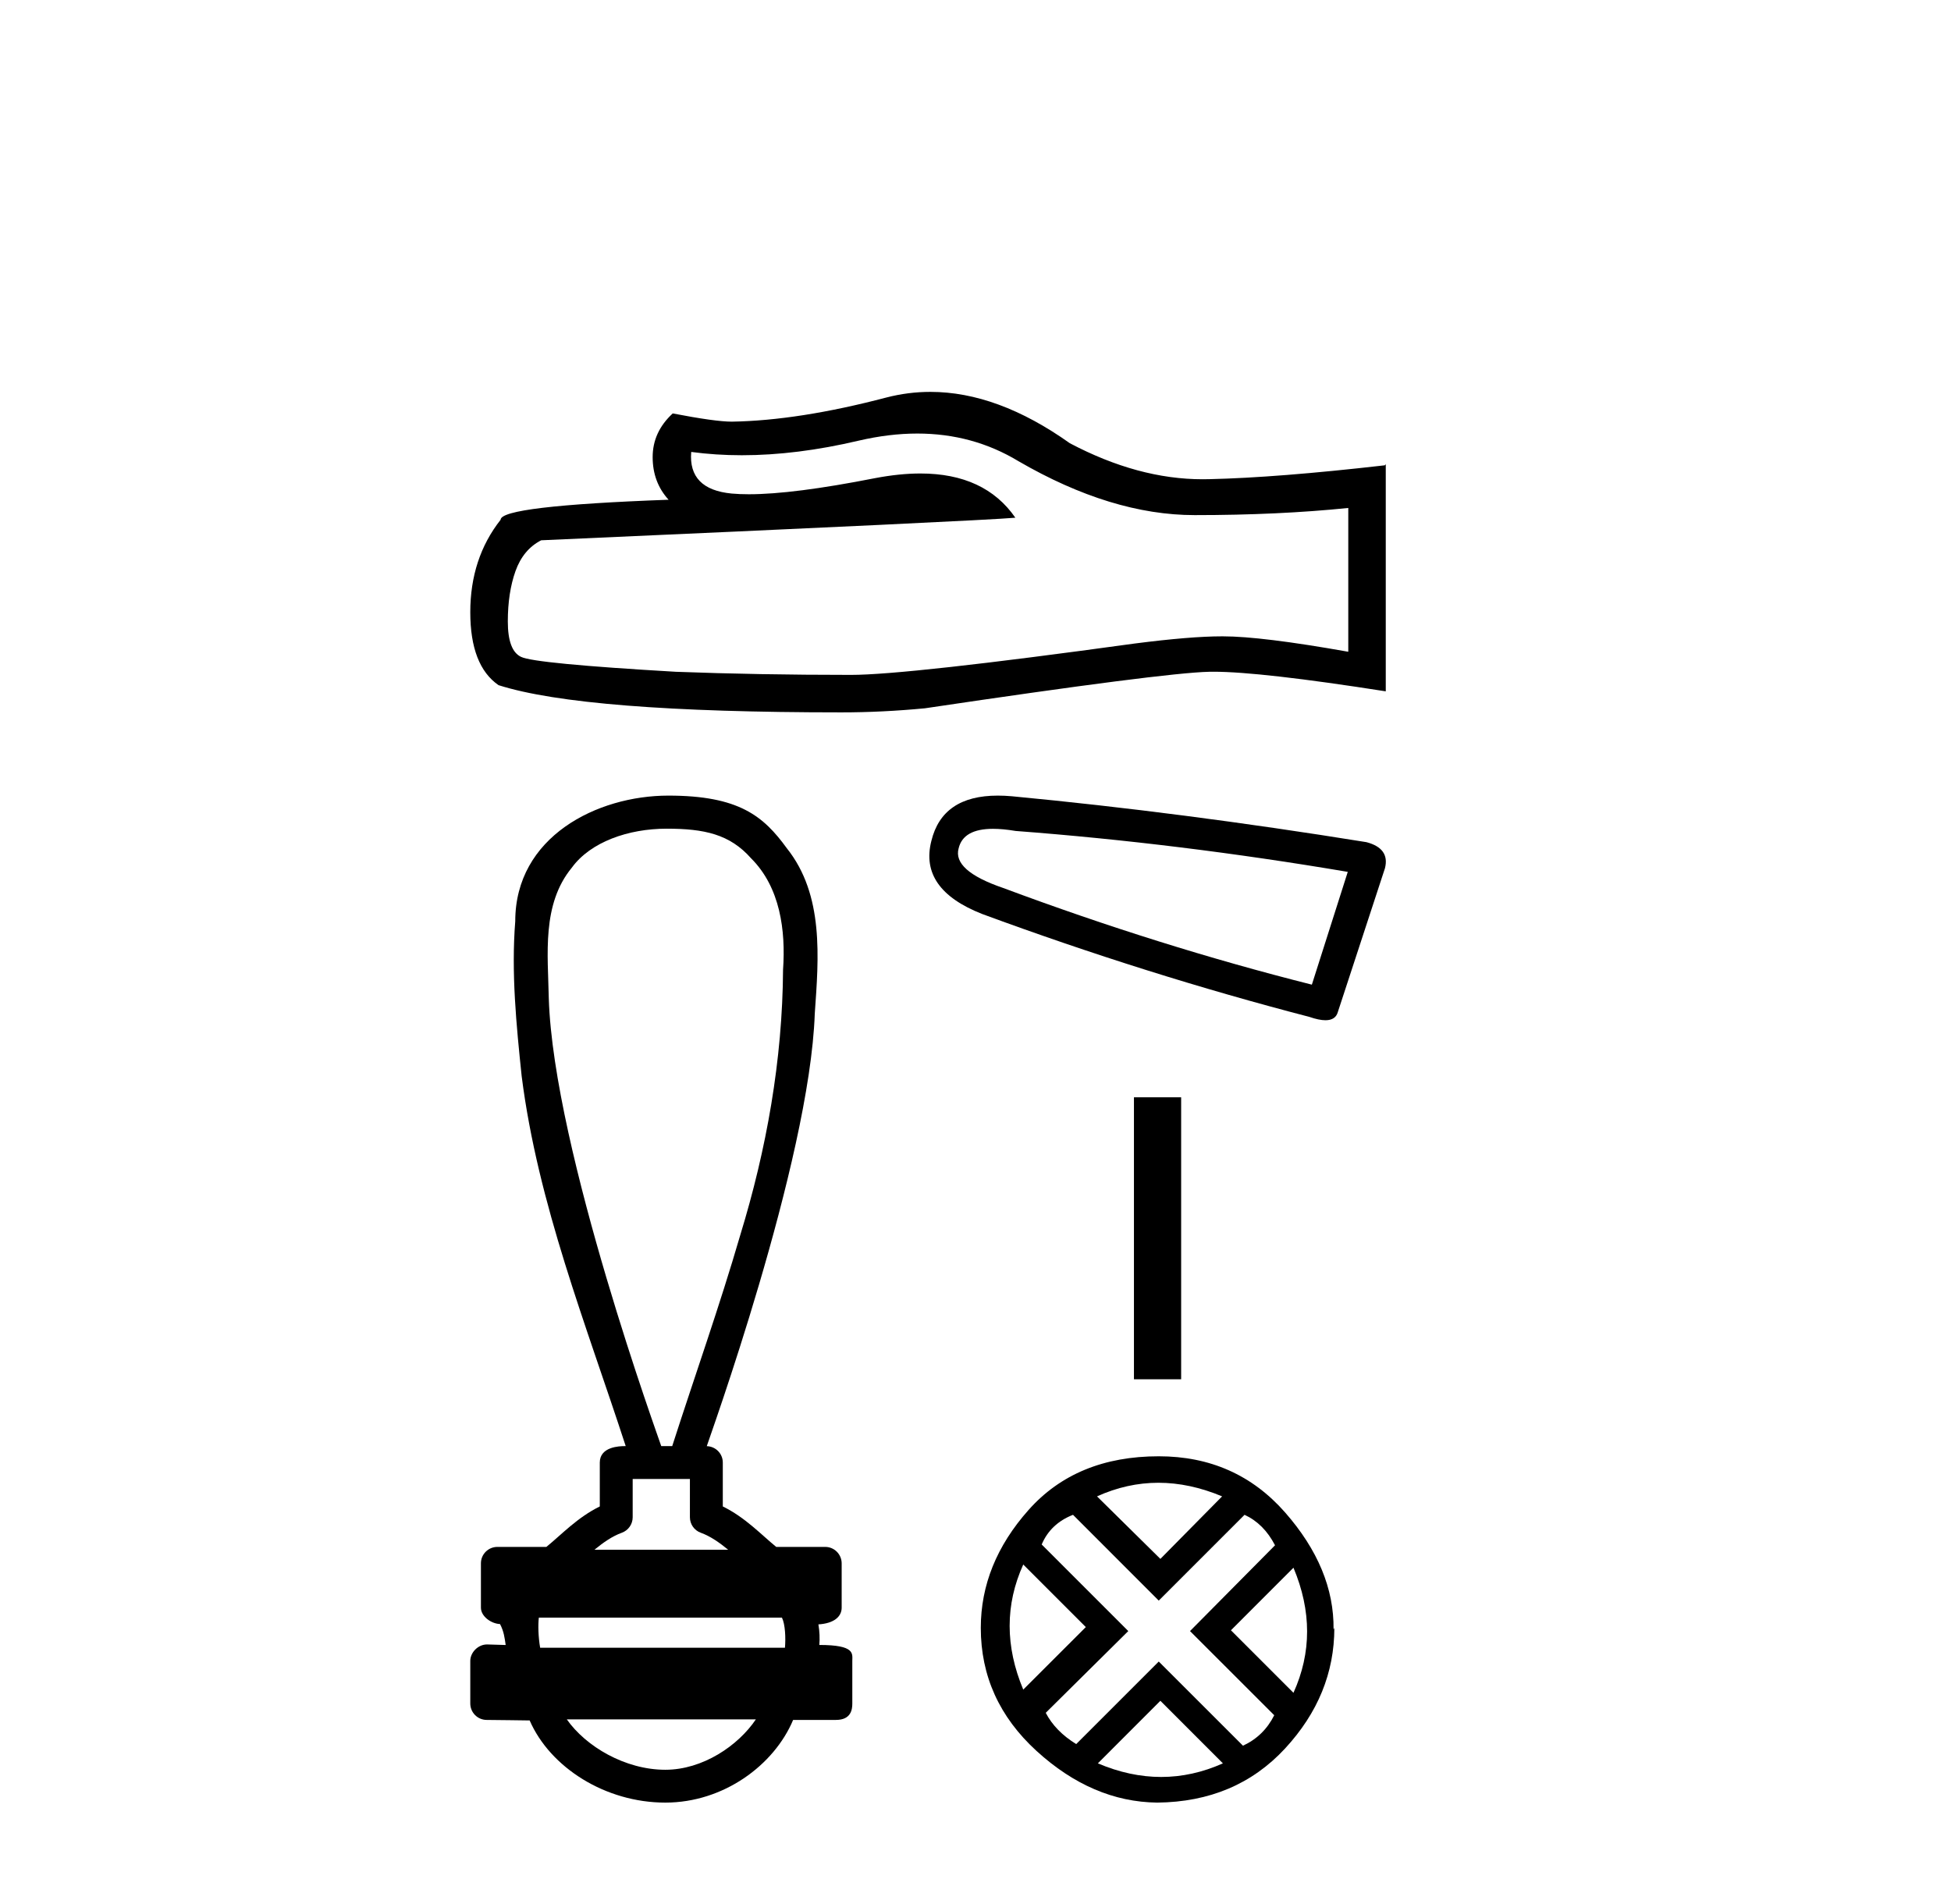
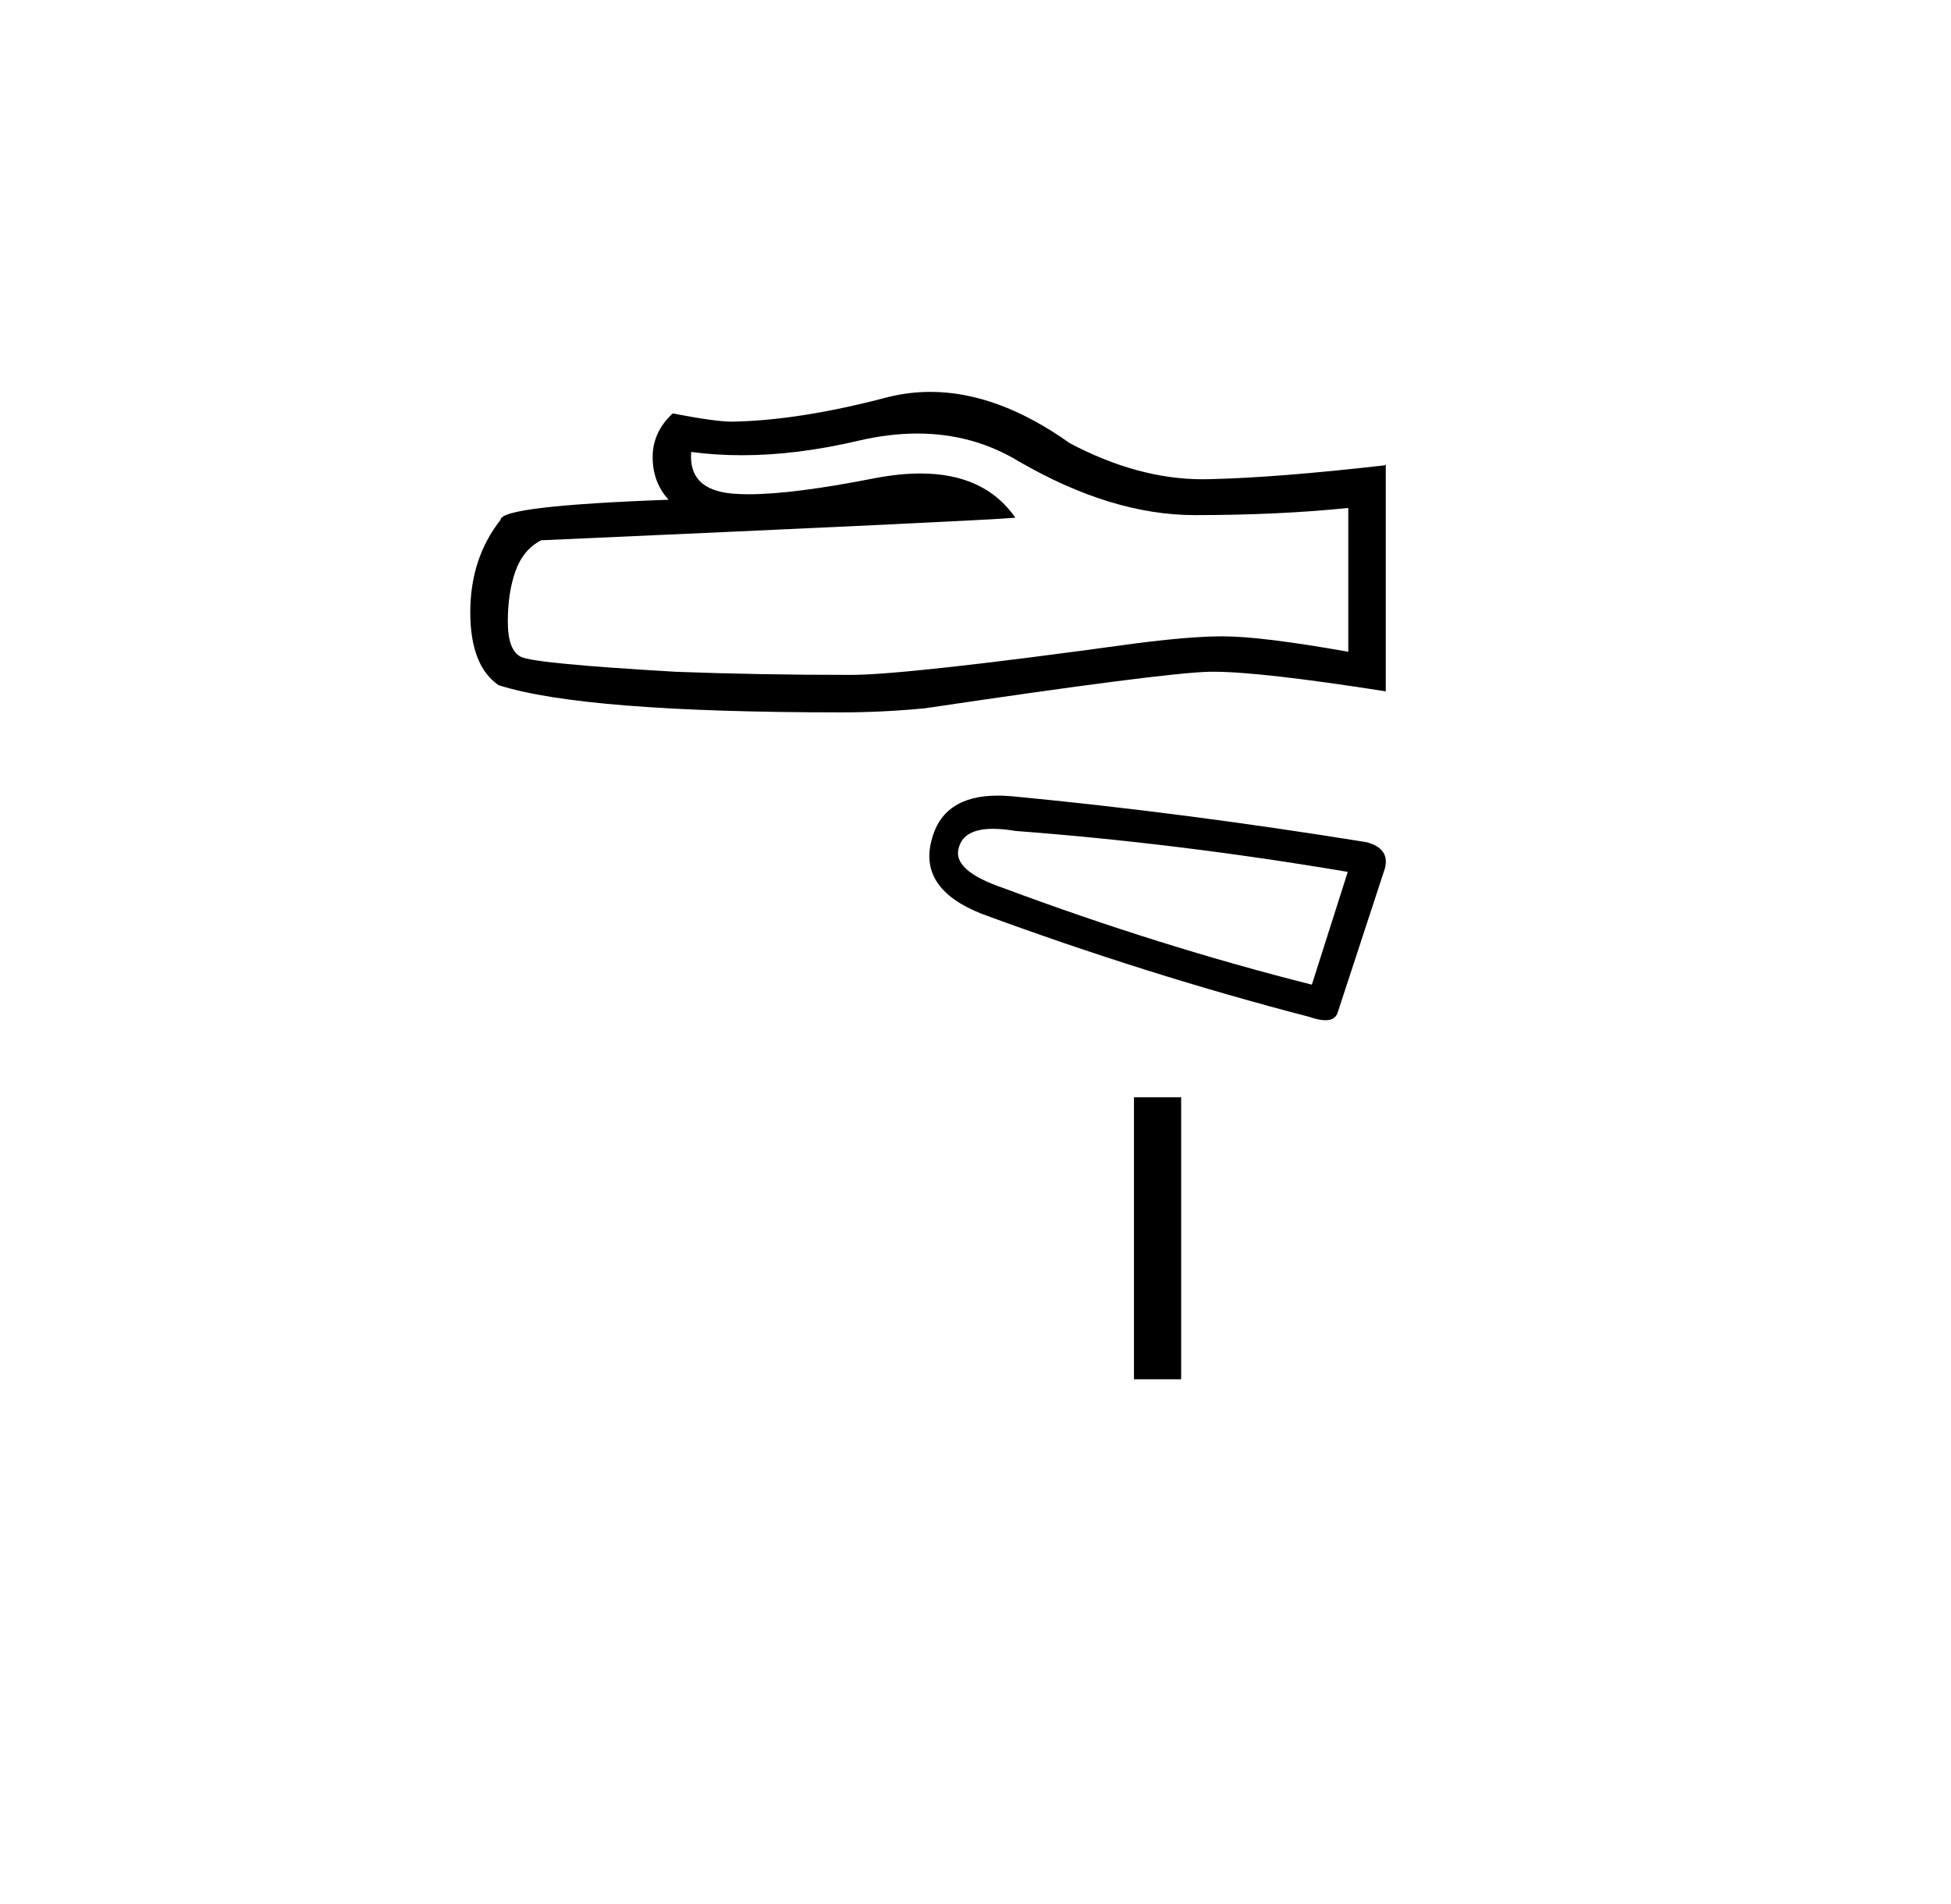
<svg xmlns="http://www.w3.org/2000/svg" width="42.0" height="41.0">
  <path d="M 19.747 9.334 Q 20.941 9.334 21.925 9.929 Q 23.926 11.09 25.718 11.09 Q 27.521 11.09 29.025 10.936 L 29.025 14.032 Q 27.156 13.7 26.326 13.7 L 26.304 13.7 Q 25.629 13.7 24.424 13.855 Q 19.525 14.53 18.319 14.53 Q 16.317 14.53 14.548 14.463 Q 11.518 14.287 11.219 14.143 Q 10.932 14.01 10.932 13.38 Q 10.932 12.76 11.097 12.296 Q 11.263 11.831 11.65 11.632 Q 21.117 11.212 21.858 11.146 Q 21.199 10.194 19.814 10.194 Q 19.365 10.194 18.839 10.294 Q 17.076 10.641 16.12 10.641 Q 15.919 10.641 15.753 10.626 Q 14.813 10.537 14.88 9.73 L 14.88 9.73 Q 15.408 9.801 15.97 9.801 Q 17.152 9.801 18.485 9.487 Q 19.143 9.334 19.747 9.334 ZM 20.029 8.437 Q 19.55 8.437 19.082 8.558 Q 17.191 9.055 15.753 9.078 Q 15.399 9.078 14.482 8.901 Q 14.05 9.299 14.05 9.841 Q 14.05 10.383 14.393 10.759 Q 10.777 10.891 10.777 11.19 Q 10.124 12.019 10.124 13.181 Q 10.124 14.331 10.732 14.751 Q 12.568 15.337 18.109 15.337 Q 18.994 15.337 19.912 15.249 Q 25.043 14.486 26.028 14.463 Q 26.074 14.462 26.124 14.462 Q 27.136 14.462 29.832 14.884 L 29.832 9.995 L 29.81 10.018 Q 27.498 10.283 26.039 10.316 Q 25.964 10.318 25.889 10.318 Q 24.499 10.318 23.03 9.542 Q 21.476 8.437 20.029 8.437 Z" style="fill:#000000;stroke:none" />
-   <path d="M 14.352 17.841 C 15.162 17.841 15.71 17.96 16.168 18.478 C 16.796 19.103 16.916 20.032 16.857 20.877 C 16.845 22.818 16.502 24.744 15.934 26.597 C 15.49 28.123 14.957 29.622 14.471 31.134 L 14.235 31.134 C 14.215 31.06 11.917 24.764 11.814 21.498 C 11.796 20.547 11.659 19.471 12.311 18.679 C 12.713 18.127 13.526 17.841 14.352 17.841 ZM 14.852 31.842 C 14.852 32.117 14.852 32.392 14.852 32.666 C 14.852 32.815 14.946 32.949 15.086 32.999 C 15.292 33.074 15.481 33.206 15.676 33.365 L 12.797 33.365 C 12.991 33.206 13.18 33.074 13.386 32.999 C 13.526 32.949 13.62 32.815 13.62 32.666 C 13.62 32.392 13.62 32.117 13.62 31.842 ZM 16.833 34.826 C 16.905 34.972 16.916 35.268 16.898 35.475 L 11.628 35.475 C 11.587 35.24 11.581 34.974 11.6 34.826 ZM 16.272 37.017 C 15.89 37.585 15.127 38.102 14.323 38.102 C 13.455 38.102 12.61 37.599 12.202 37.017 ZM 14.388 17.129 C 12.853 17.129 11.092 18.014 11.092 19.834 C 11.004 20.944 11.115 22.063 11.23 23.168 C 11.579 25.92 12.616 28.511 13.47 31.134 C 13.465 31.134 13.458 31.134 13.449 31.134 C 13.336 31.134 12.912 31.146 12.912 31.488 C 12.912 31.803 12.912 32.118 12.912 32.433 C 12.428 32.671 12.091 33.036 11.762 33.304 L 10.707 33.304 C 10.707 33.304 10.707 33.304 10.707 33.304 C 10.512 33.304 10.353 33.462 10.353 33.657 C 10.353 33.975 10.353 34.294 10.353 34.612 C 10.353 34.801 10.574 34.957 10.764 34.965 C 10.849 35.125 10.864 35.268 10.886 35.416 C 10.753 35.412 10.621 35.409 10.489 35.404 C 10.487 35.404 10.486 35.404 10.484 35.404 C 10.29 35.404 10.124 35.578 10.124 35.758 C 10.124 36.064 10.124 36.369 10.124 36.675 C 10.124 36.87 10.282 37.029 10.478 37.029 C 10.724 37.029 11.29 37.04 11.389 37.04 C 11.396 37.04 11.4 37.04 11.402 37.04 C 11.845 38.056 13.034 38.809 14.323 38.809 C 15.577 38.809 16.665 38.002 17.074 37.029 L 17.995 37.029 C 18.326 37.029 18.348 36.798 18.348 36.675 C 18.348 36.369 18.348 36.064 18.348 35.758 C 18.348 35.604 18.415 35.415 17.638 35.415 C 17.65 35.273 17.644 35.123 17.618 34.972 C 17.96 34.951 18.119 34.801 18.119 34.612 C 18.119 34.294 18.119 33.975 18.119 33.657 C 18.118 33.462 17.96 33.304 17.765 33.304 L 16.71 33.304 C 16.382 33.036 16.045 32.671 15.56 32.433 C 15.56 32.118 15.56 31.803 15.56 31.488 C 15.56 31.295 15.406 31.14 15.215 31.135 C 15.222 31.091 17.43 25.014 17.54 21.822 C 17.624 20.621 17.742 19.269 16.938 18.262 C 16.437 17.572 15.91 17.129 14.388 17.129 Z" style="fill:#000000;stroke:none" />
  <path d="M 21.377 17.844 Q 21.59 17.844 21.864 17.89 Q 25.386 18.157 29.014 18.771 L 28.241 21.199 Q 24.959 20.372 21.597 19.118 Q 20.503 18.744 20.637 18.264 Q 20.737 17.844 21.377 17.844 ZM 21.479 17.129 Q 20.287 17.129 20.05 18.104 Q 19.783 19.144 21.144 19.678 Q 24.692 20.985 28.187 21.893 Q 28.395 21.965 28.534 21.965 Q 28.752 21.965 28.801 21.786 L 29.815 18.691 Q 29.922 18.264 29.415 18.131 Q 25.439 17.49 21.784 17.143 Q 21.624 17.129 21.479 17.129 Z" style="fill:#000000;stroke:none" />
  <path d="M 24.411 23.624 L 24.411 29.695 L 25.427 29.695 L 25.427 23.624 Z" style="fill:#000000;stroke:none" />
-   <path d="M 24.937 31.923 Q 25.61 31.923 26.309 32.216 L 24.98 33.562 L 23.616 32.216 Q 24.264 31.923 24.937 31.923 ZM 22.028 33.683 L 23.375 35.03 L 22.028 36.376 Q 21.442 34.978 22.028 33.683 ZM 27.845 33.752 Q 28.432 35.15 27.845 36.445 L 26.499 35.099 L 27.845 33.752 ZM 26.792 32.613 Q 27.206 32.803 27.448 33.269 L 25.618 35.116 L 27.431 36.928 Q 27.206 37.377 26.758 37.584 L 24.945 35.772 L 23.168 37.549 Q 22.719 37.273 22.512 36.876 L 24.289 35.116 L 22.425 33.252 Q 22.615 32.803 23.099 32.613 L 24.945 34.46 L 26.792 32.613 ZM 24.98 36.617 L 26.326 37.964 Q 25.67 38.257 24.997 38.257 Q 24.324 38.257 23.634 37.964 L 24.98 36.617 ZM 24.945 31.353 Q 23.168 31.353 22.141 32.51 Q 21.114 33.666 21.114 35.047 Q 21.114 36.6 22.313 37.696 Q 23.513 38.792 24.911 38.809 Q 26.602 38.792 27.664 37.644 Q 28.725 36.497 28.725 35.047 L 28.725 35.047 L 28.708 35.081 Q 28.725 33.77 27.664 32.561 Q 26.602 31.353 24.945 31.353 Z" style="fill:#000000;stroke:none" />
</svg>